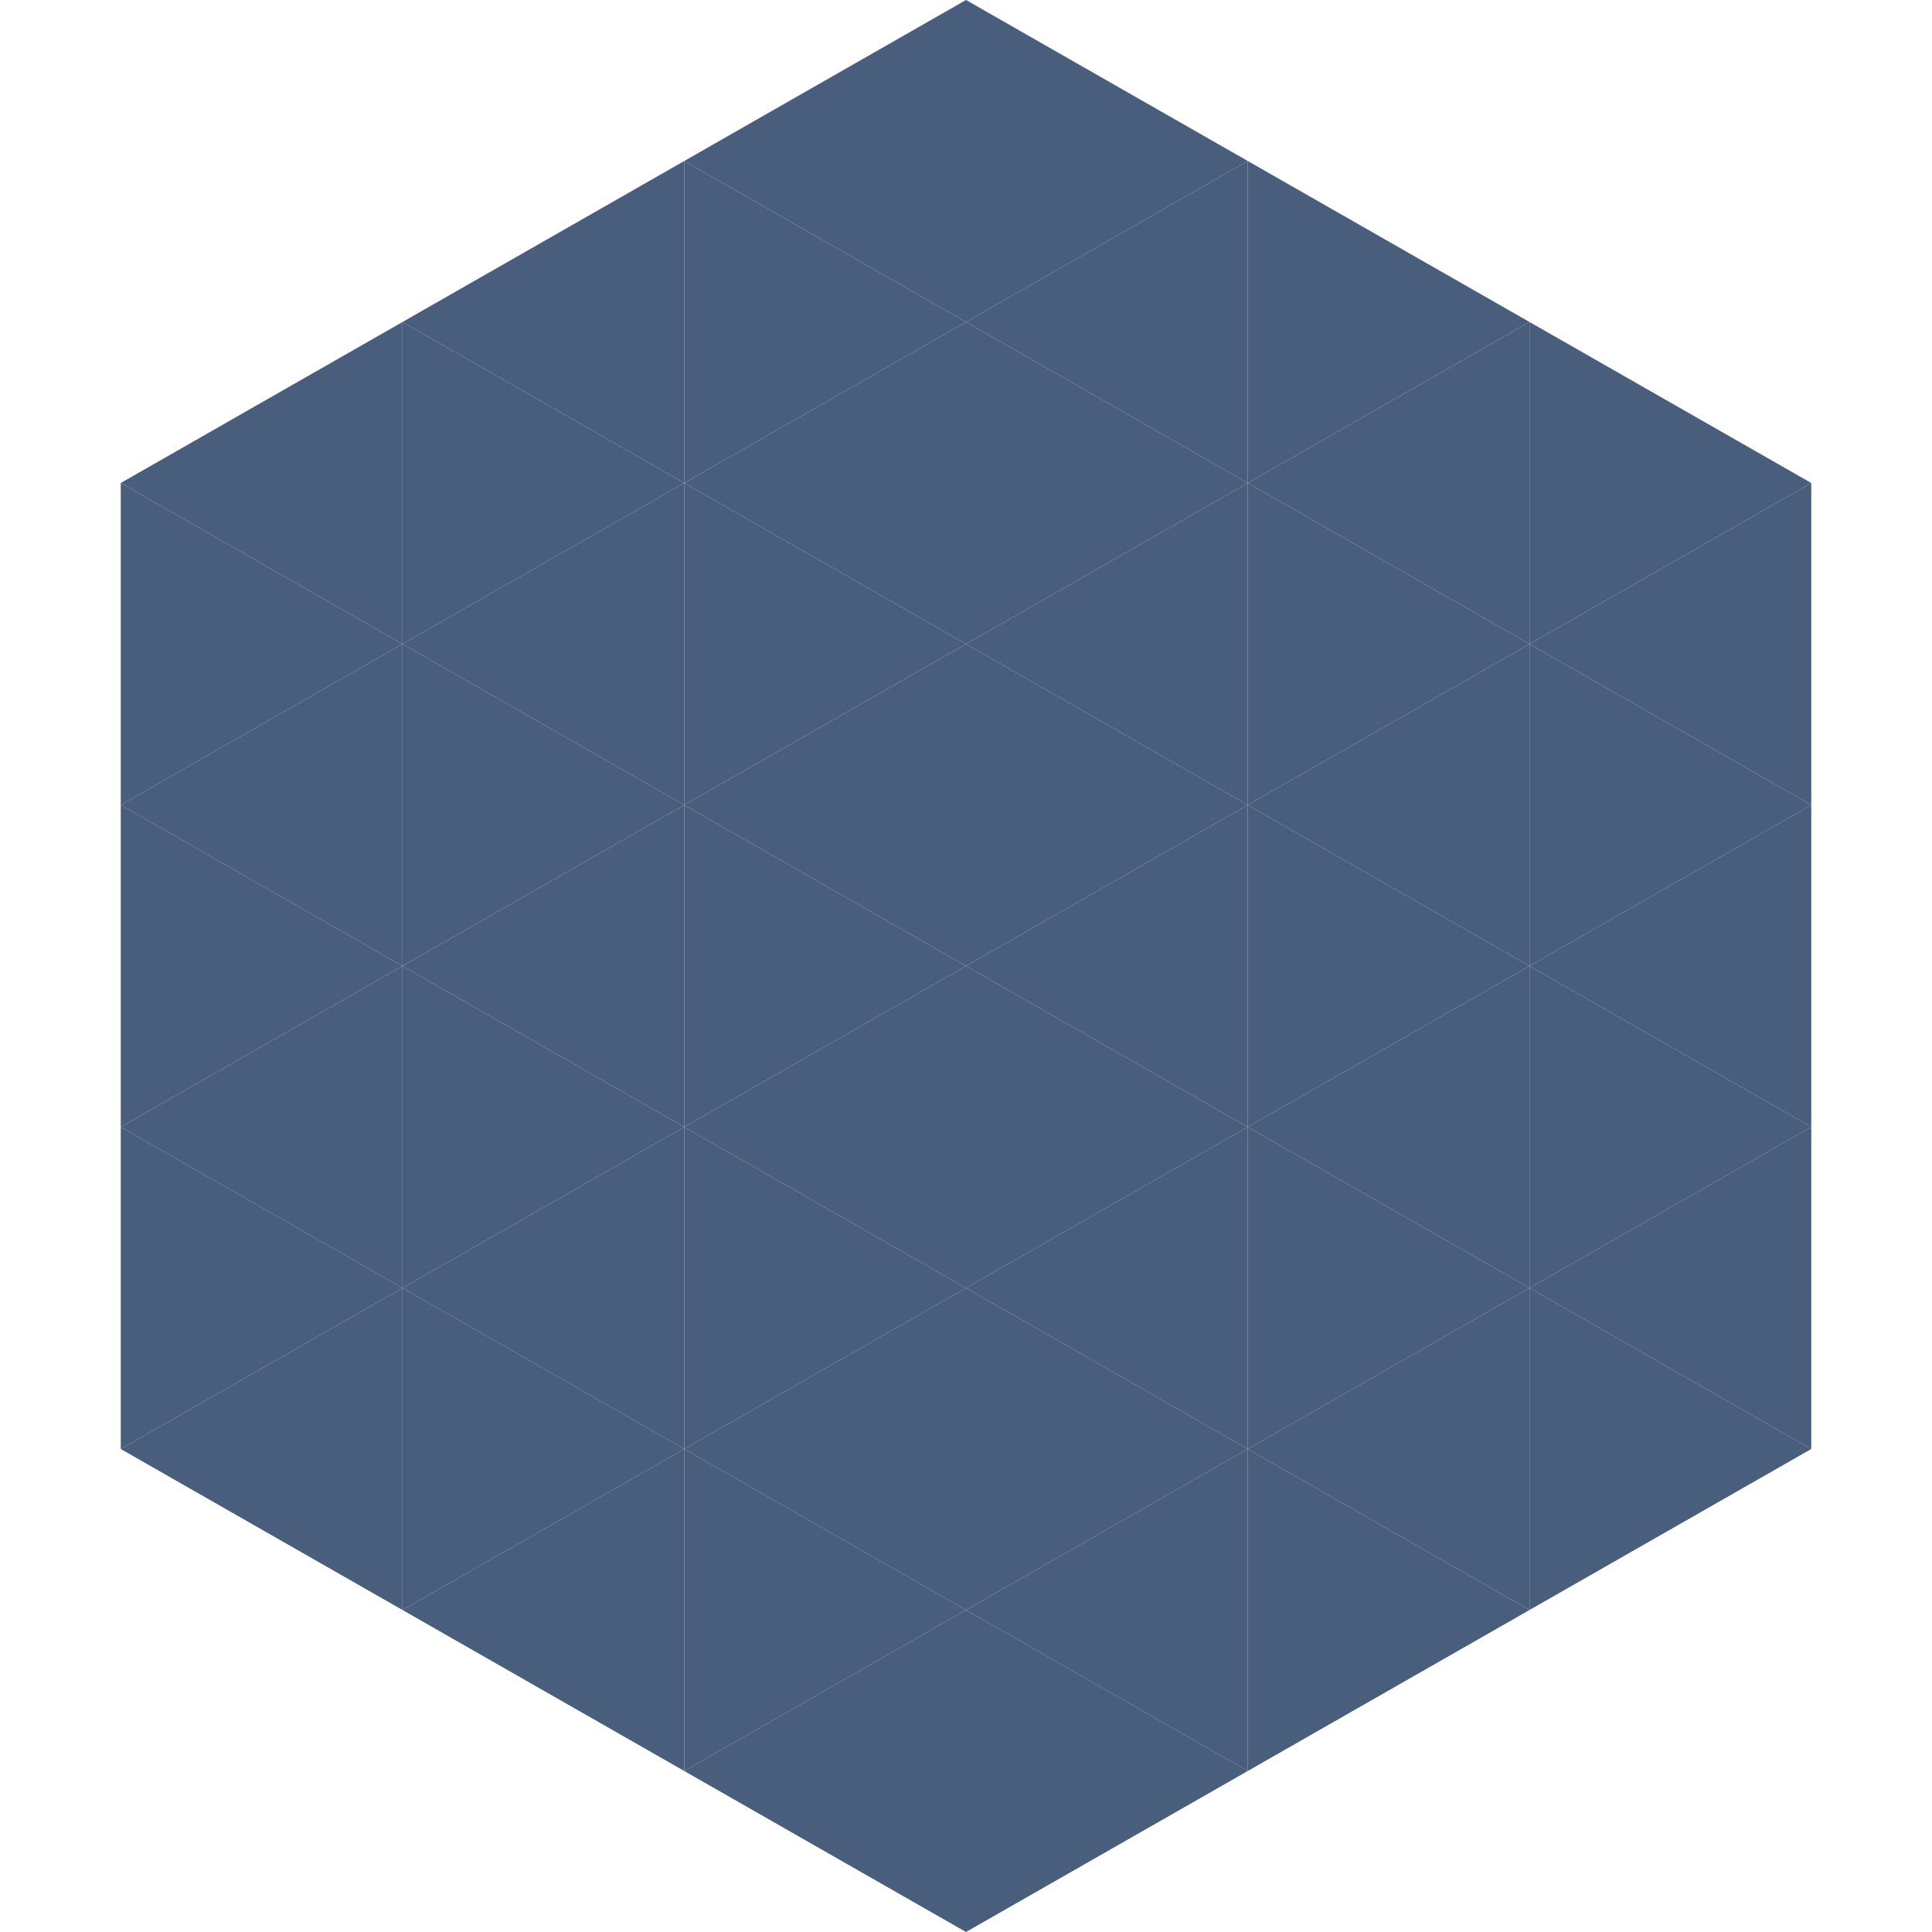
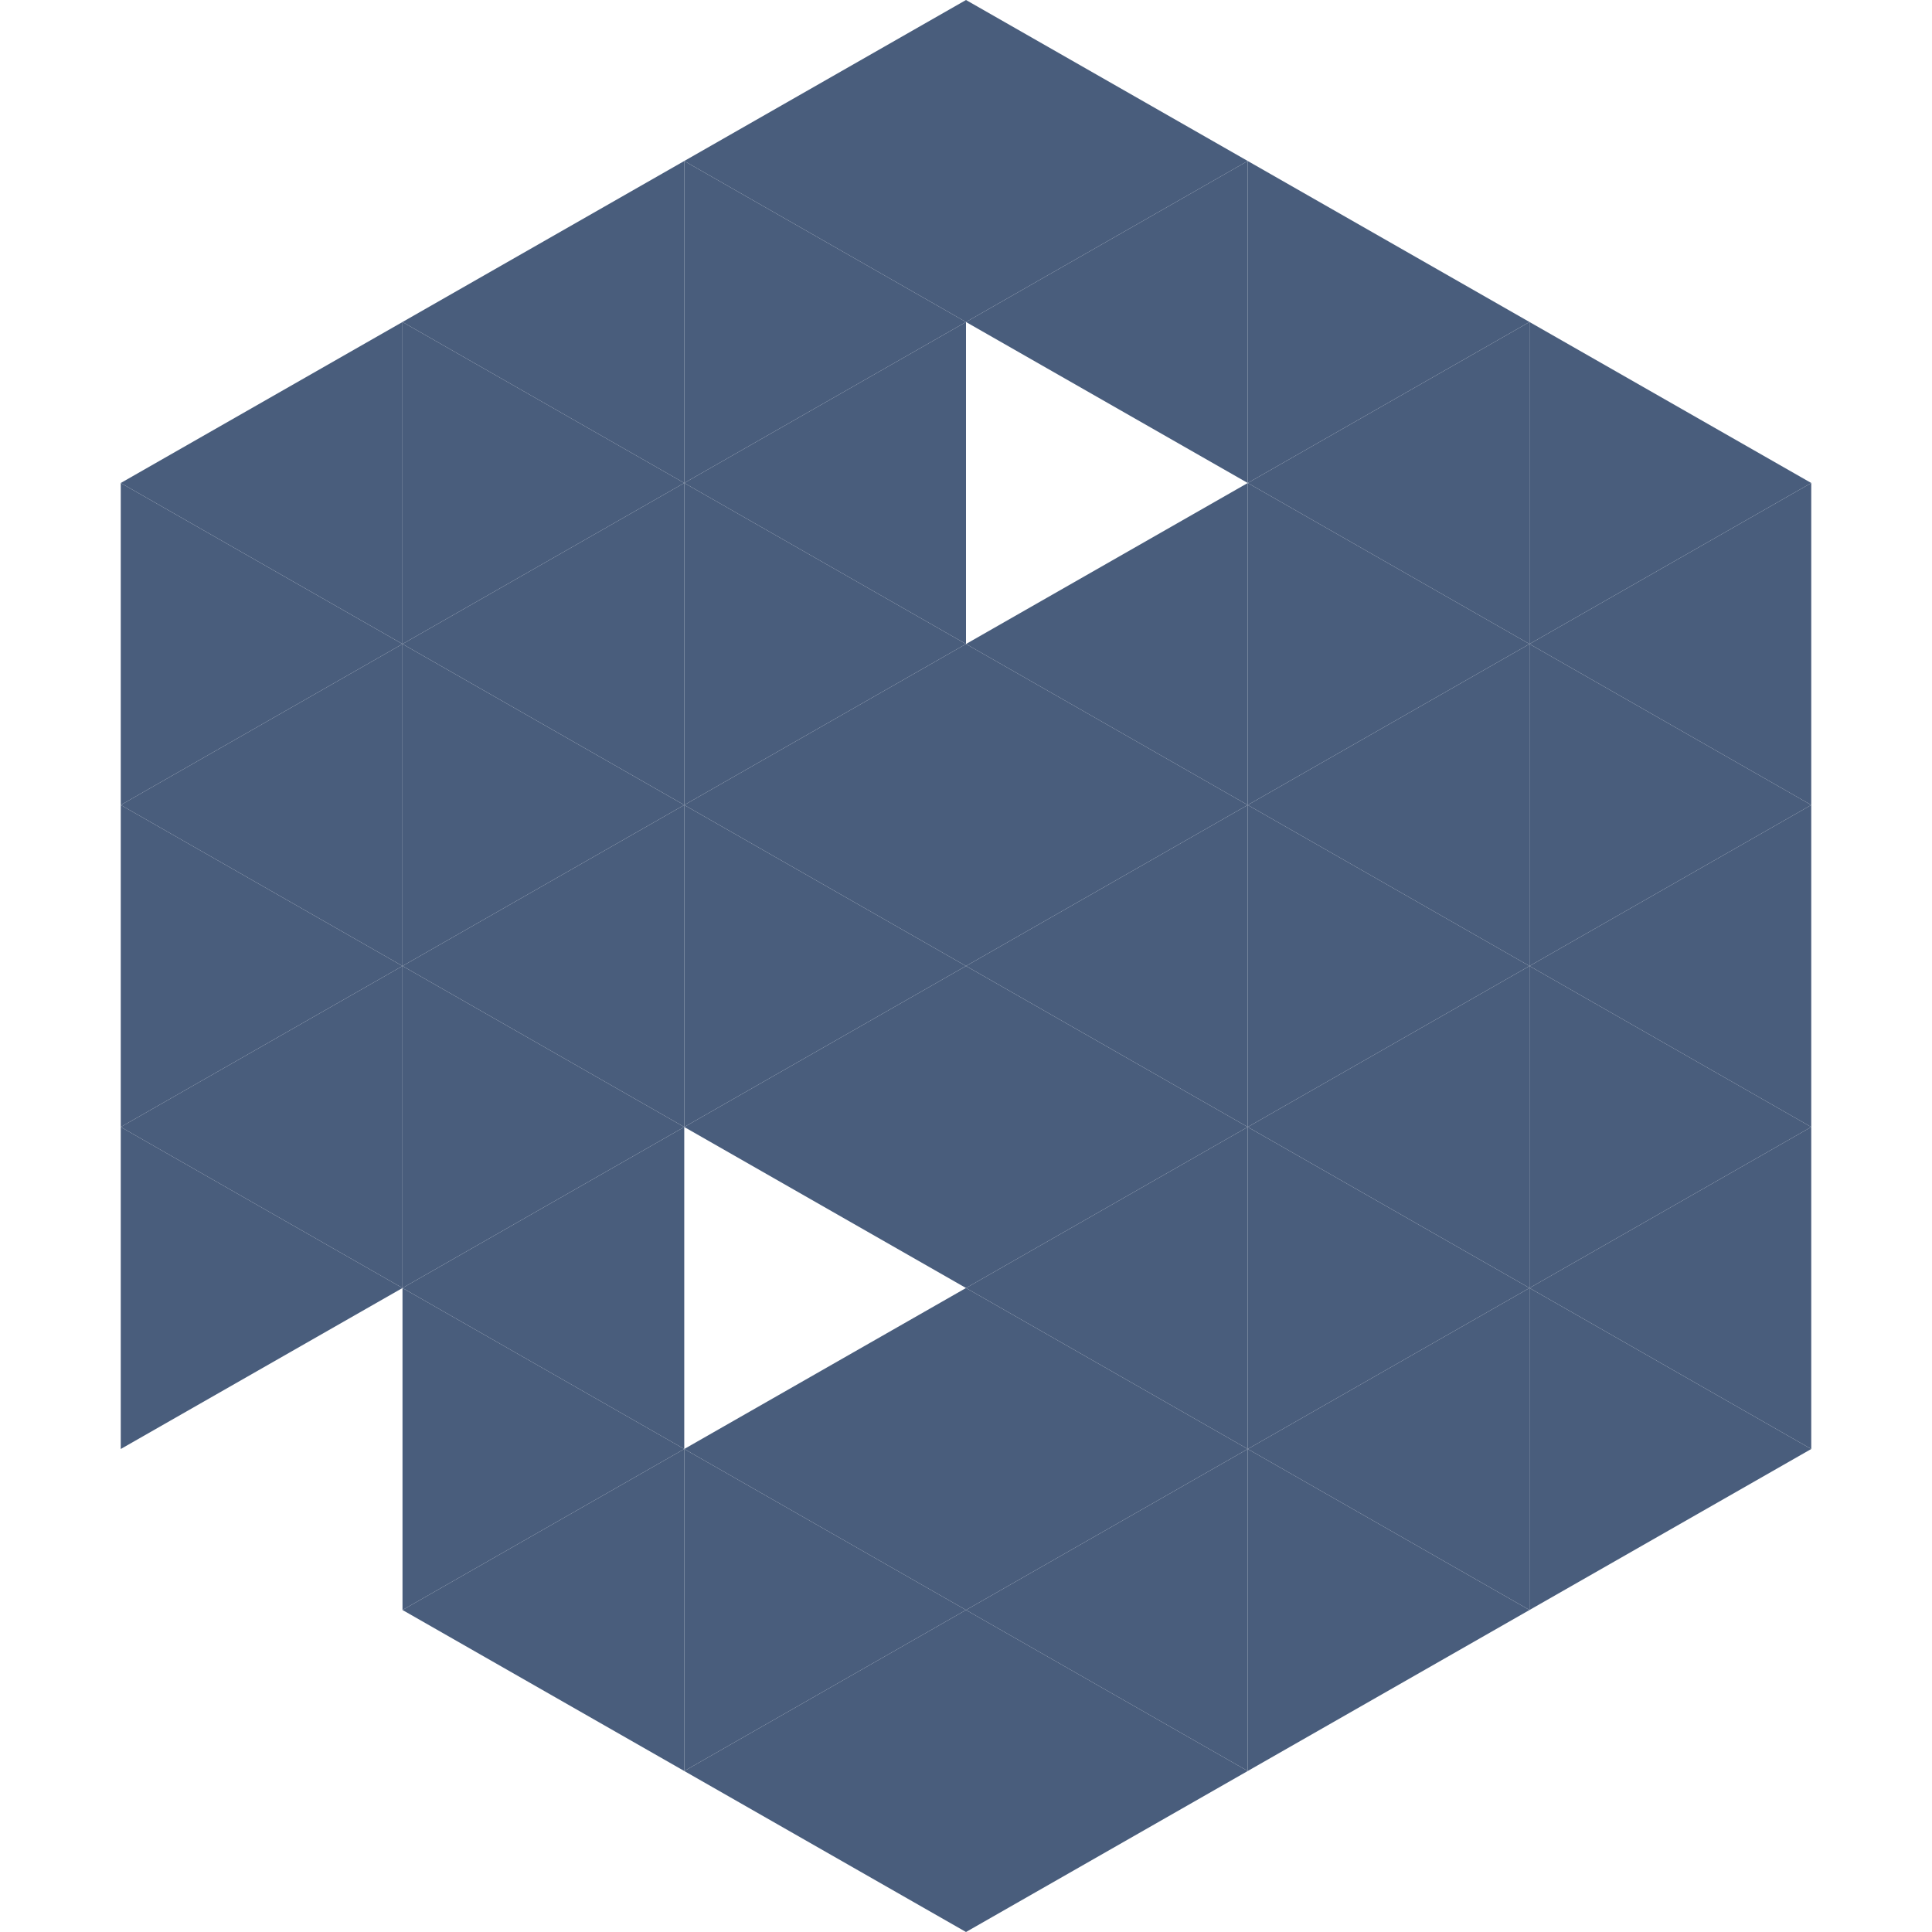
<svg xmlns="http://www.w3.org/2000/svg" width="240" height="240">
  <polygon points="50,40 15,60 50,80" style="fill:rgb(73,93,124)" />
  <polygon points="190,40 225,60 190,80" style="fill:rgb(73,93,124)" />
  <polygon points="15,60 50,80 15,100" style="fill:rgb(73,93,124)" />
  <polygon points="225,60 190,80 225,100" style="fill:rgb(73,93,124)" />
  <polygon points="50,80 15,100 50,120" style="fill:rgb(73,93,124)" />
  <polygon points="190,80 225,100 190,120" style="fill:rgb(73,93,124)" />
  <polygon points="15,100 50,120 15,140" style="fill:rgb(73,93,124)" />
  <polygon points="225,100 190,120 225,140" style="fill:rgb(73,93,124)" />
  <polygon points="50,120 15,140 50,160" style="fill:rgb(73,93,124)" />
  <polygon points="190,120 225,140 190,160" style="fill:rgb(73,93,124)" />
  <polygon points="15,140 50,160 15,180" style="fill:rgb(73,93,124)" />
  <polygon points="225,140 190,160 225,180" style="fill:rgb(73,93,124)" />
-   <polygon points="50,160 15,180 50,200" style="fill:rgb(73,93,124)" />
  <polygon points="190,160 225,180 190,200" style="fill:rgb(73,93,124)" />
  <polygon points="15,180 50,200 15,220" style="fill:rgb(255,255,255); fill-opacity:0" />
  <polygon points="225,180 190,200 225,220" style="fill:rgb(255,255,255); fill-opacity:0" />
  <polygon points="50,0 85,20 50,40" style="fill:rgb(255,255,255); fill-opacity:0" />
  <polygon points="190,0 155,20 190,40" style="fill:rgb(255,255,255); fill-opacity:0" />
  <polygon points="85,20 50,40 85,60" style="fill:rgb(73,93,124)" />
  <polygon points="155,20 190,40 155,60" style="fill:rgb(73,93,124)" />
  <polygon points="50,40 85,60 50,80" style="fill:rgb(73,93,124)" />
  <polygon points="190,40 155,60 190,80" style="fill:rgb(73,93,124)" />
  <polygon points="85,60 50,80 85,100" style="fill:rgb(73,93,124)" />
  <polygon points="155,60 190,80 155,100" style="fill:rgb(73,93,124)" />
  <polygon points="50,80 85,100 50,120" style="fill:rgb(73,93,124)" />
  <polygon points="190,80 155,100 190,120" style="fill:rgb(73,93,124)" />
  <polygon points="85,100 50,120 85,140" style="fill:rgb(73,93,124)" />
  <polygon points="155,100 190,120 155,140" style="fill:rgb(73,93,124)" />
  <polygon points="50,120 85,140 50,160" style="fill:rgb(73,93,124)" />
  <polygon points="190,120 155,140 190,160" style="fill:rgb(73,93,124)" />
  <polygon points="85,140 50,160 85,180" style="fill:rgb(73,93,124)" />
  <polygon points="155,140 190,160 155,180" style="fill:rgb(73,93,124)" />
  <polygon points="50,160 85,180 50,200" style="fill:rgb(73,93,124)" />
  <polygon points="190,160 155,180 190,200" style="fill:rgb(73,93,124)" />
  <polygon points="85,180 50,200 85,220" style="fill:rgb(73,93,124)" />
  <polygon points="155,180 190,200 155,220" style="fill:rgb(73,93,124)" />
  <polygon points="120,0 85,20 120,40" style="fill:rgb(73,93,124)" />
  <polygon points="120,0 155,20 120,40" style="fill:rgb(73,93,124)" />
  <polygon points="85,20 120,40 85,60" style="fill:rgb(73,93,124)" />
  <polygon points="155,20 120,40 155,60" style="fill:rgb(73,93,124)" />
  <polygon points="120,40 85,60 120,80" style="fill:rgb(73,93,124)" />
-   <polygon points="120,40 155,60 120,80" style="fill:rgb(73,93,124)" />
  <polygon points="85,60 120,80 85,100" style="fill:rgb(73,93,124)" />
  <polygon points="155,60 120,80 155,100" style="fill:rgb(73,93,124)" />
  <polygon points="120,80 85,100 120,120" style="fill:rgb(73,93,124)" />
  <polygon points="120,80 155,100 120,120" style="fill:rgb(73,93,124)" />
  <polygon points="85,100 120,120 85,140" style="fill:rgb(73,93,124)" />
  <polygon points="155,100 120,120 155,140" style="fill:rgb(73,93,124)" />
  <polygon points="120,120 85,140 120,160" style="fill:rgb(73,93,124)" />
  <polygon points="120,120 155,140 120,160" style="fill:rgb(73,93,124)" />
-   <polygon points="85,140 120,160 85,180" style="fill:rgb(73,93,124)" />
  <polygon points="155,140 120,160 155,180" style="fill:rgb(73,93,124)" />
  <polygon points="120,160 85,180 120,200" style="fill:rgb(73,93,124)" />
  <polygon points="120,160 155,180 120,200" style="fill:rgb(73,93,124)" />
  <polygon points="85,180 120,200 85,220" style="fill:rgb(73,93,124)" />
  <polygon points="155,180 120,200 155,220" style="fill:rgb(73,93,124)" />
  <polygon points="120,200 85,220 120,240" style="fill:rgb(73,93,124)" />
  <polygon points="120,200 155,220 120,240" style="fill:rgb(73,93,124)" />
  <polygon points="85,220 120,240 85,260" style="fill:rgb(255,255,255); fill-opacity:0" />
  <polygon points="155,220 120,240 155,260" style="fill:rgb(255,255,255); fill-opacity:0" />
</svg>